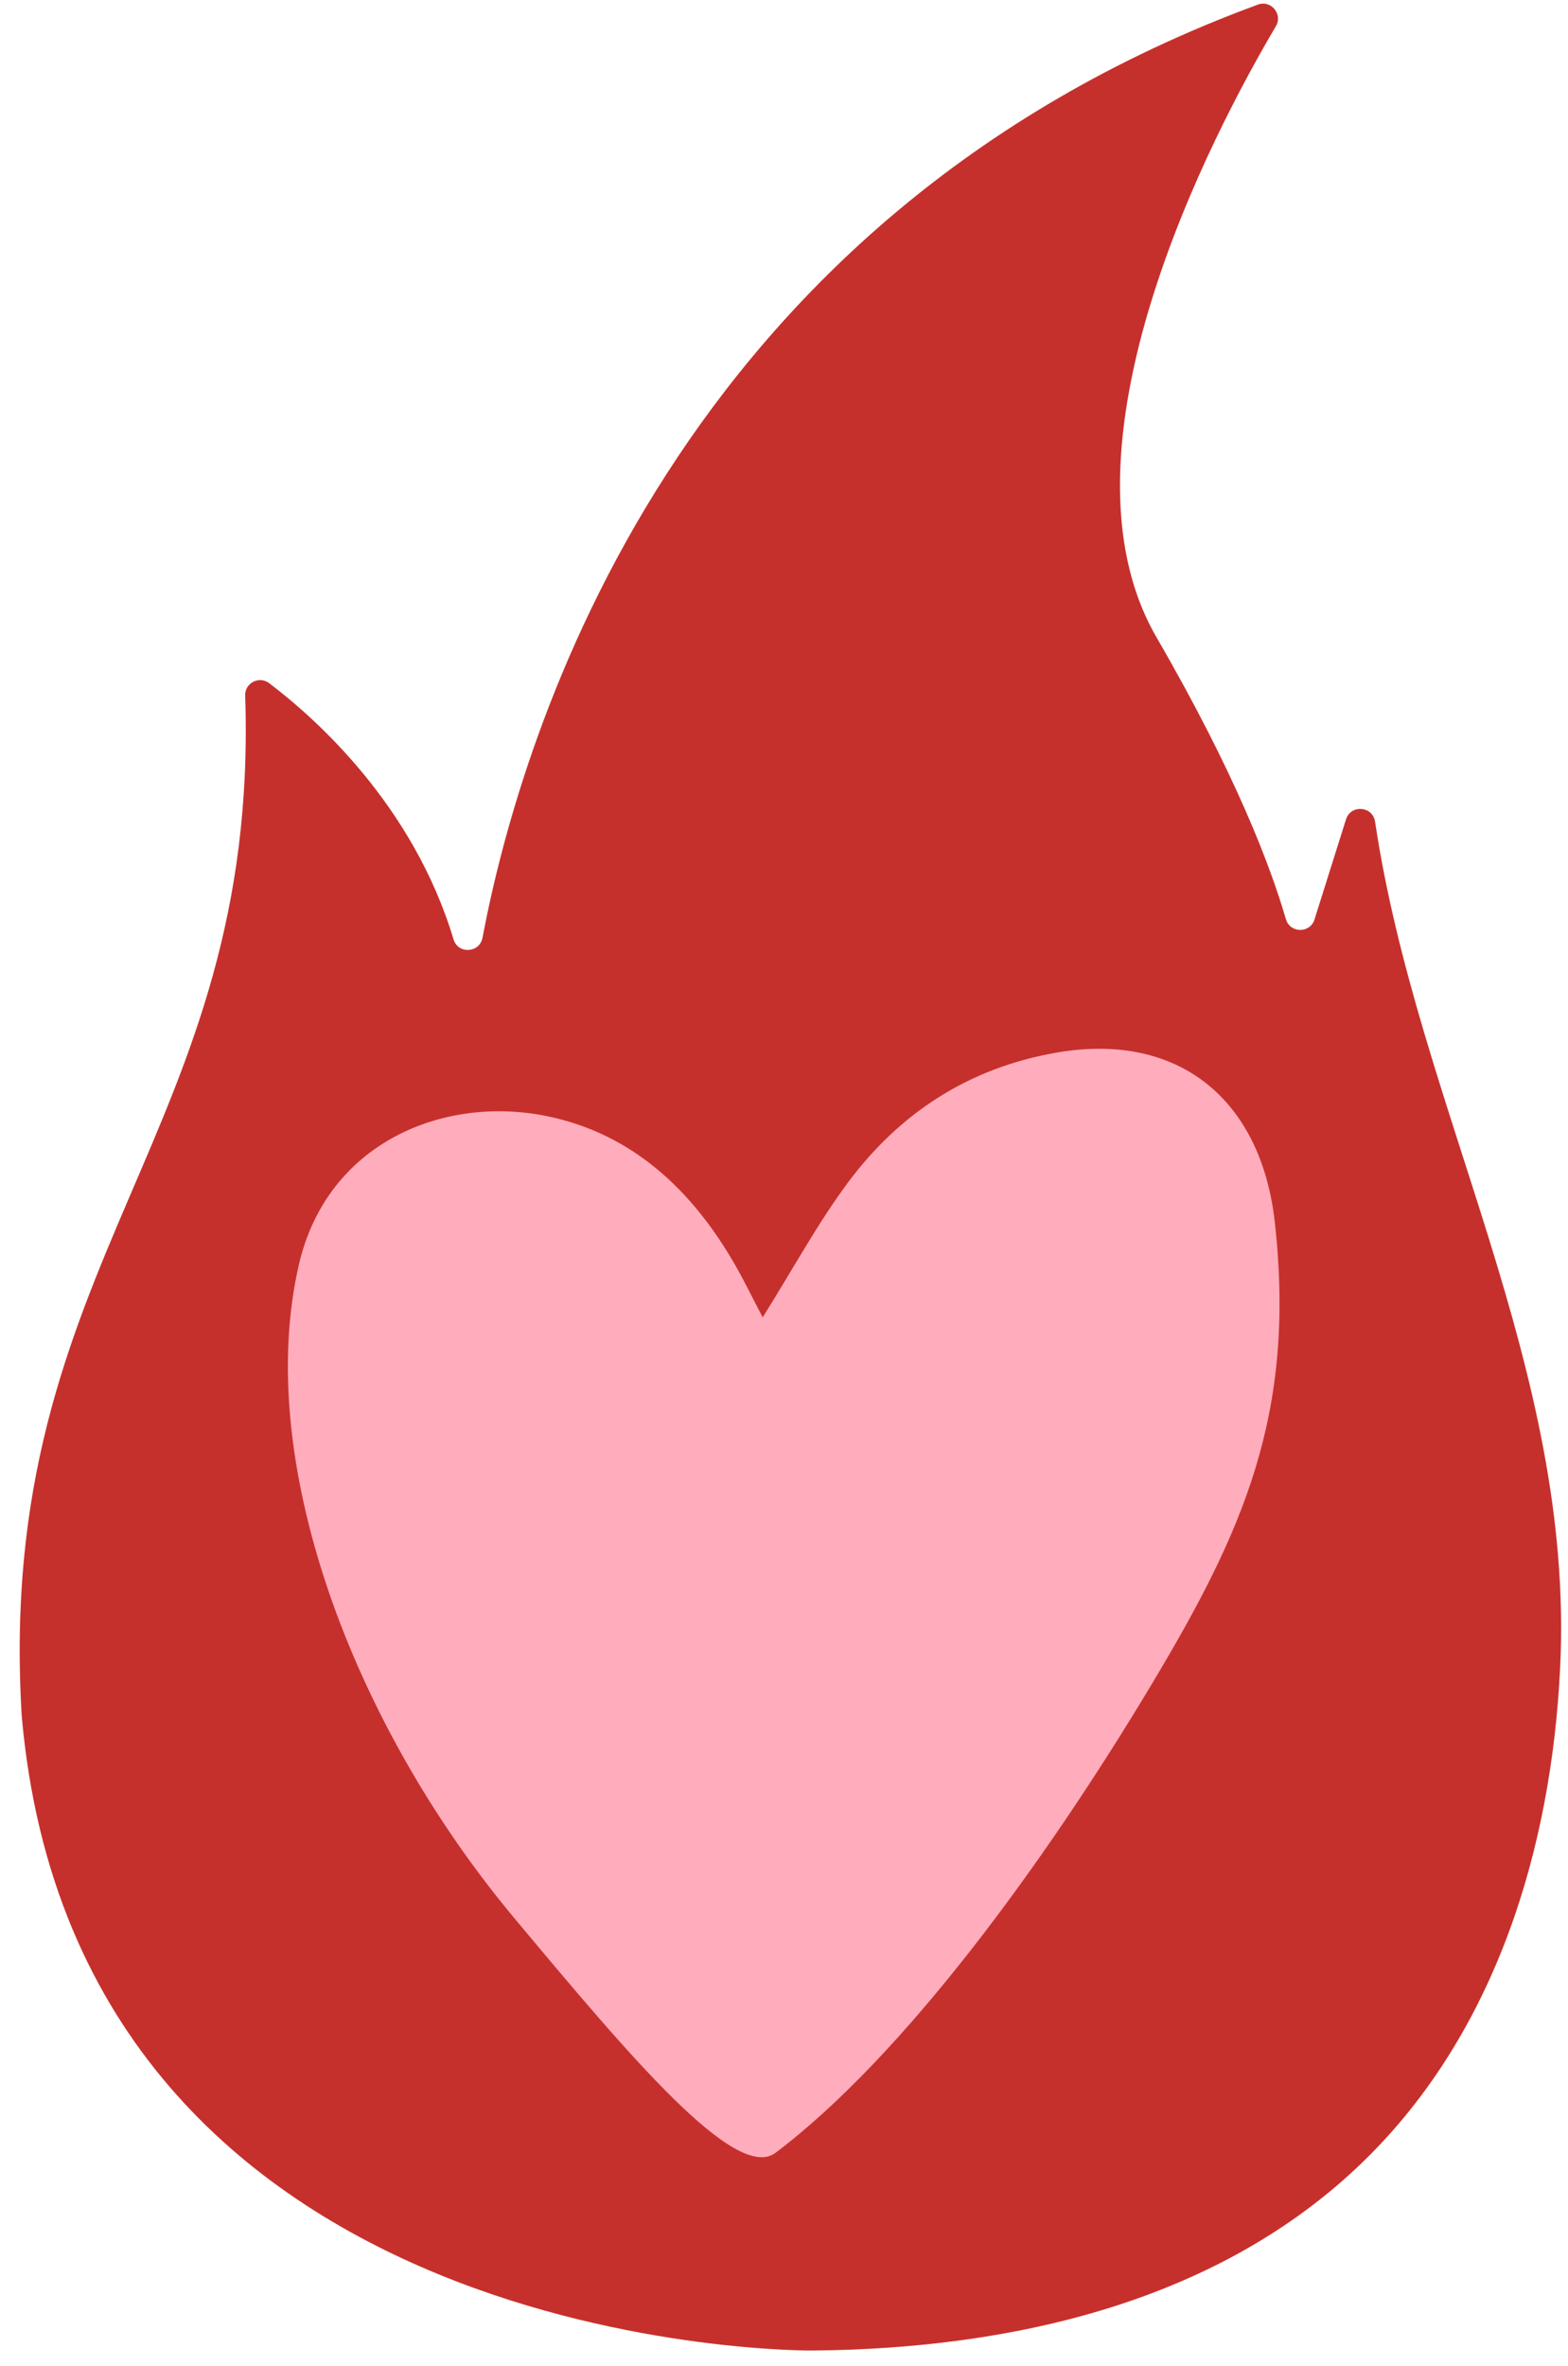
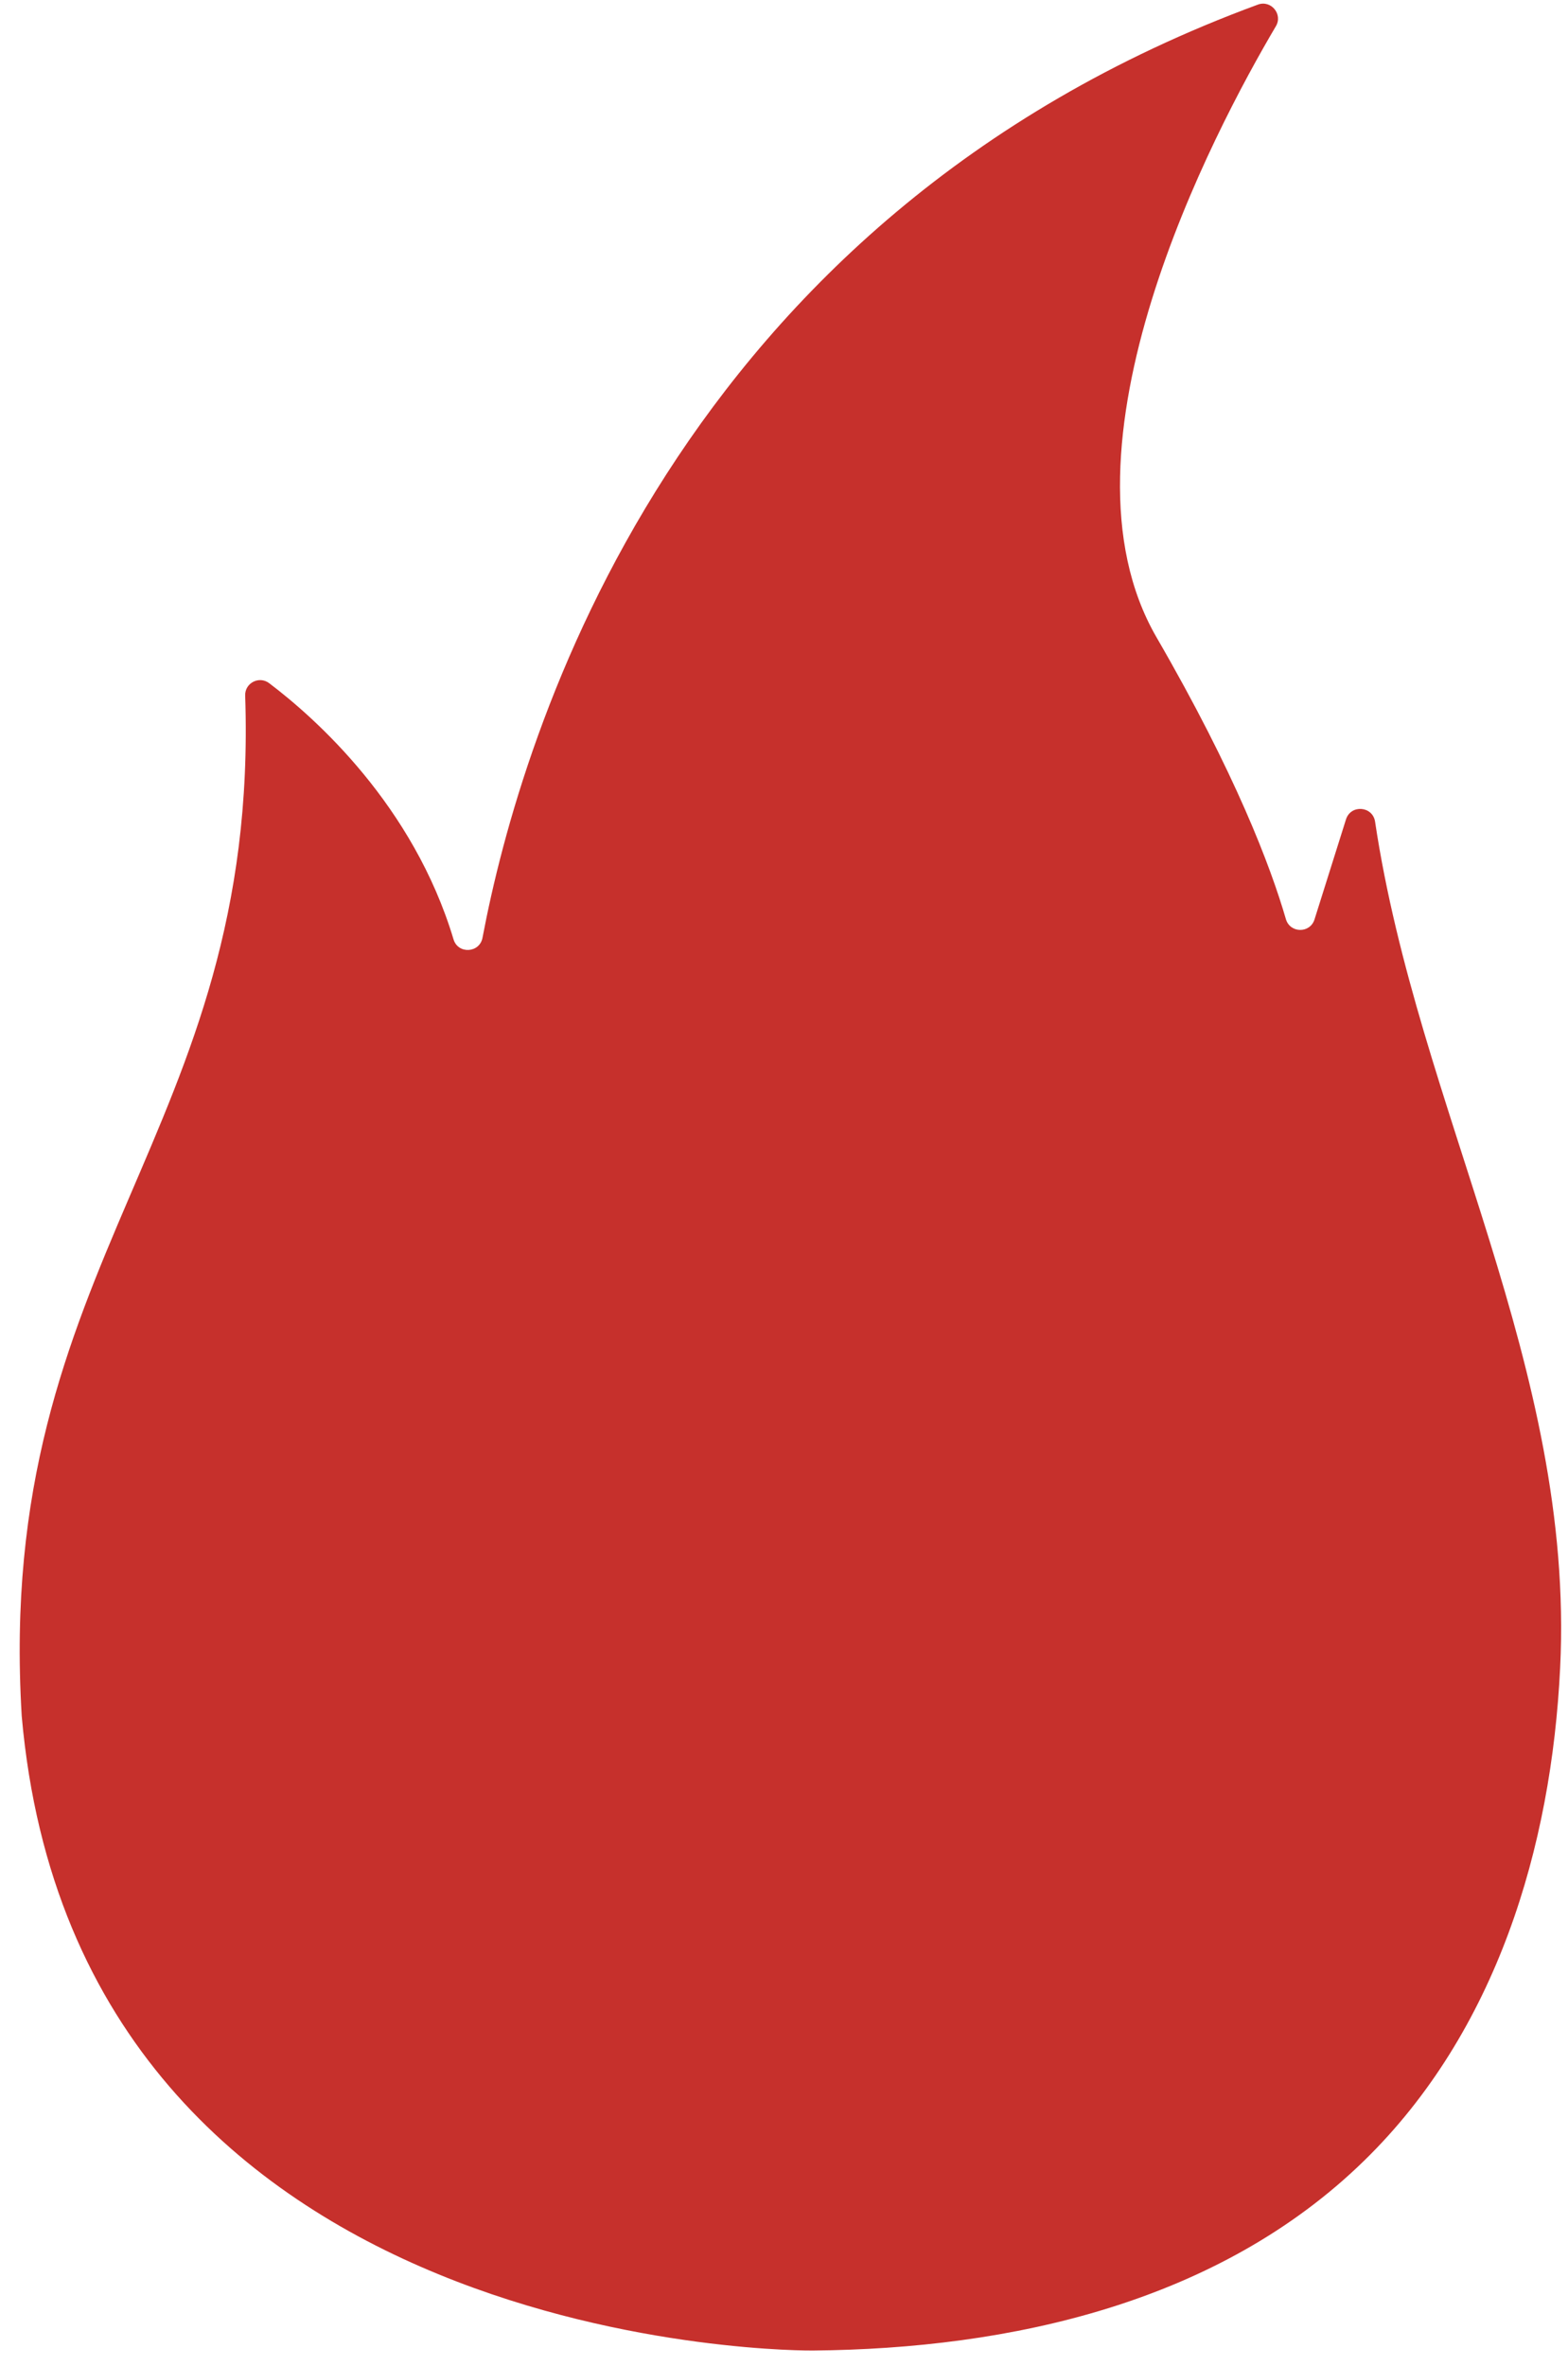
<svg xmlns="http://www.w3.org/2000/svg" width="561" height="846" viewBox="0 0 561 846" fill="none">
  <mask id="mask0_1122_2" style="mask-type:luminance" maskUnits="userSpaceOnUse" x="0" y="0" width="561" height="846">
    <path d="M0 0H560.433V845.376H0V0Z" fill="white" />
  </mask>
  <g mask="url(#mask0_1122_2)">
    <path d="M290.817 840.456C290.817 840.456 27.976 843.349 7.774 613.616C-2.155 449.669 93.028 405.984 87.718 248.685C87.589 244.195 92.725 241.562 96.308 244.282C112.928 256.843 147.849 287.923 162.267 335.881C163.864 341.234 171.591 340.802 172.627 335.32C186.527 261.807 241.521 78.349 450.059 1.642C454.764 -0.085 459.038 5.095 456.491 9.369C434.174 47.139 374.518 160.02 413.756 227.835C442.073 276.7 454.592 309.809 460.074 328.672C461.585 333.723 468.707 333.809 470.304 328.759L481.571 292.974C483.298 287.578 491.111 288.182 491.974 293.794C507.341 396.444 563.458 488.95 558.192 596.263C555.084 660.667 535.313 726.41 488.175 772.469C436.073 823.406 361.524 839.852 290.817 840.456Z" fill="#C6302C" />
  </g>
-   <path d="M272.874 471.031C283.752 453.678 292.471 437.534 303.263 422.986C321.954 397.82 346.818 381.719 378.287 376.323C421.799 368.899 451.238 393.201 456.116 437.102C463.713 505.694 444.763 547.738 411.741 602.732C373.409 666.662 323.033 735.384 277.492 769.744C263.334 780.45 225.477 735.47 183.993 685.828C125.632 615.985 90.754 521.665 106.984 451.994C117.128 408.526 158.784 391.475 195.821 399.115C226.556 405.461 248.01 425.922 263.334 452.858C266.528 458.469 269.334 464.297 272.874 471.031Z" fill="#FFACBC" />
</svg>